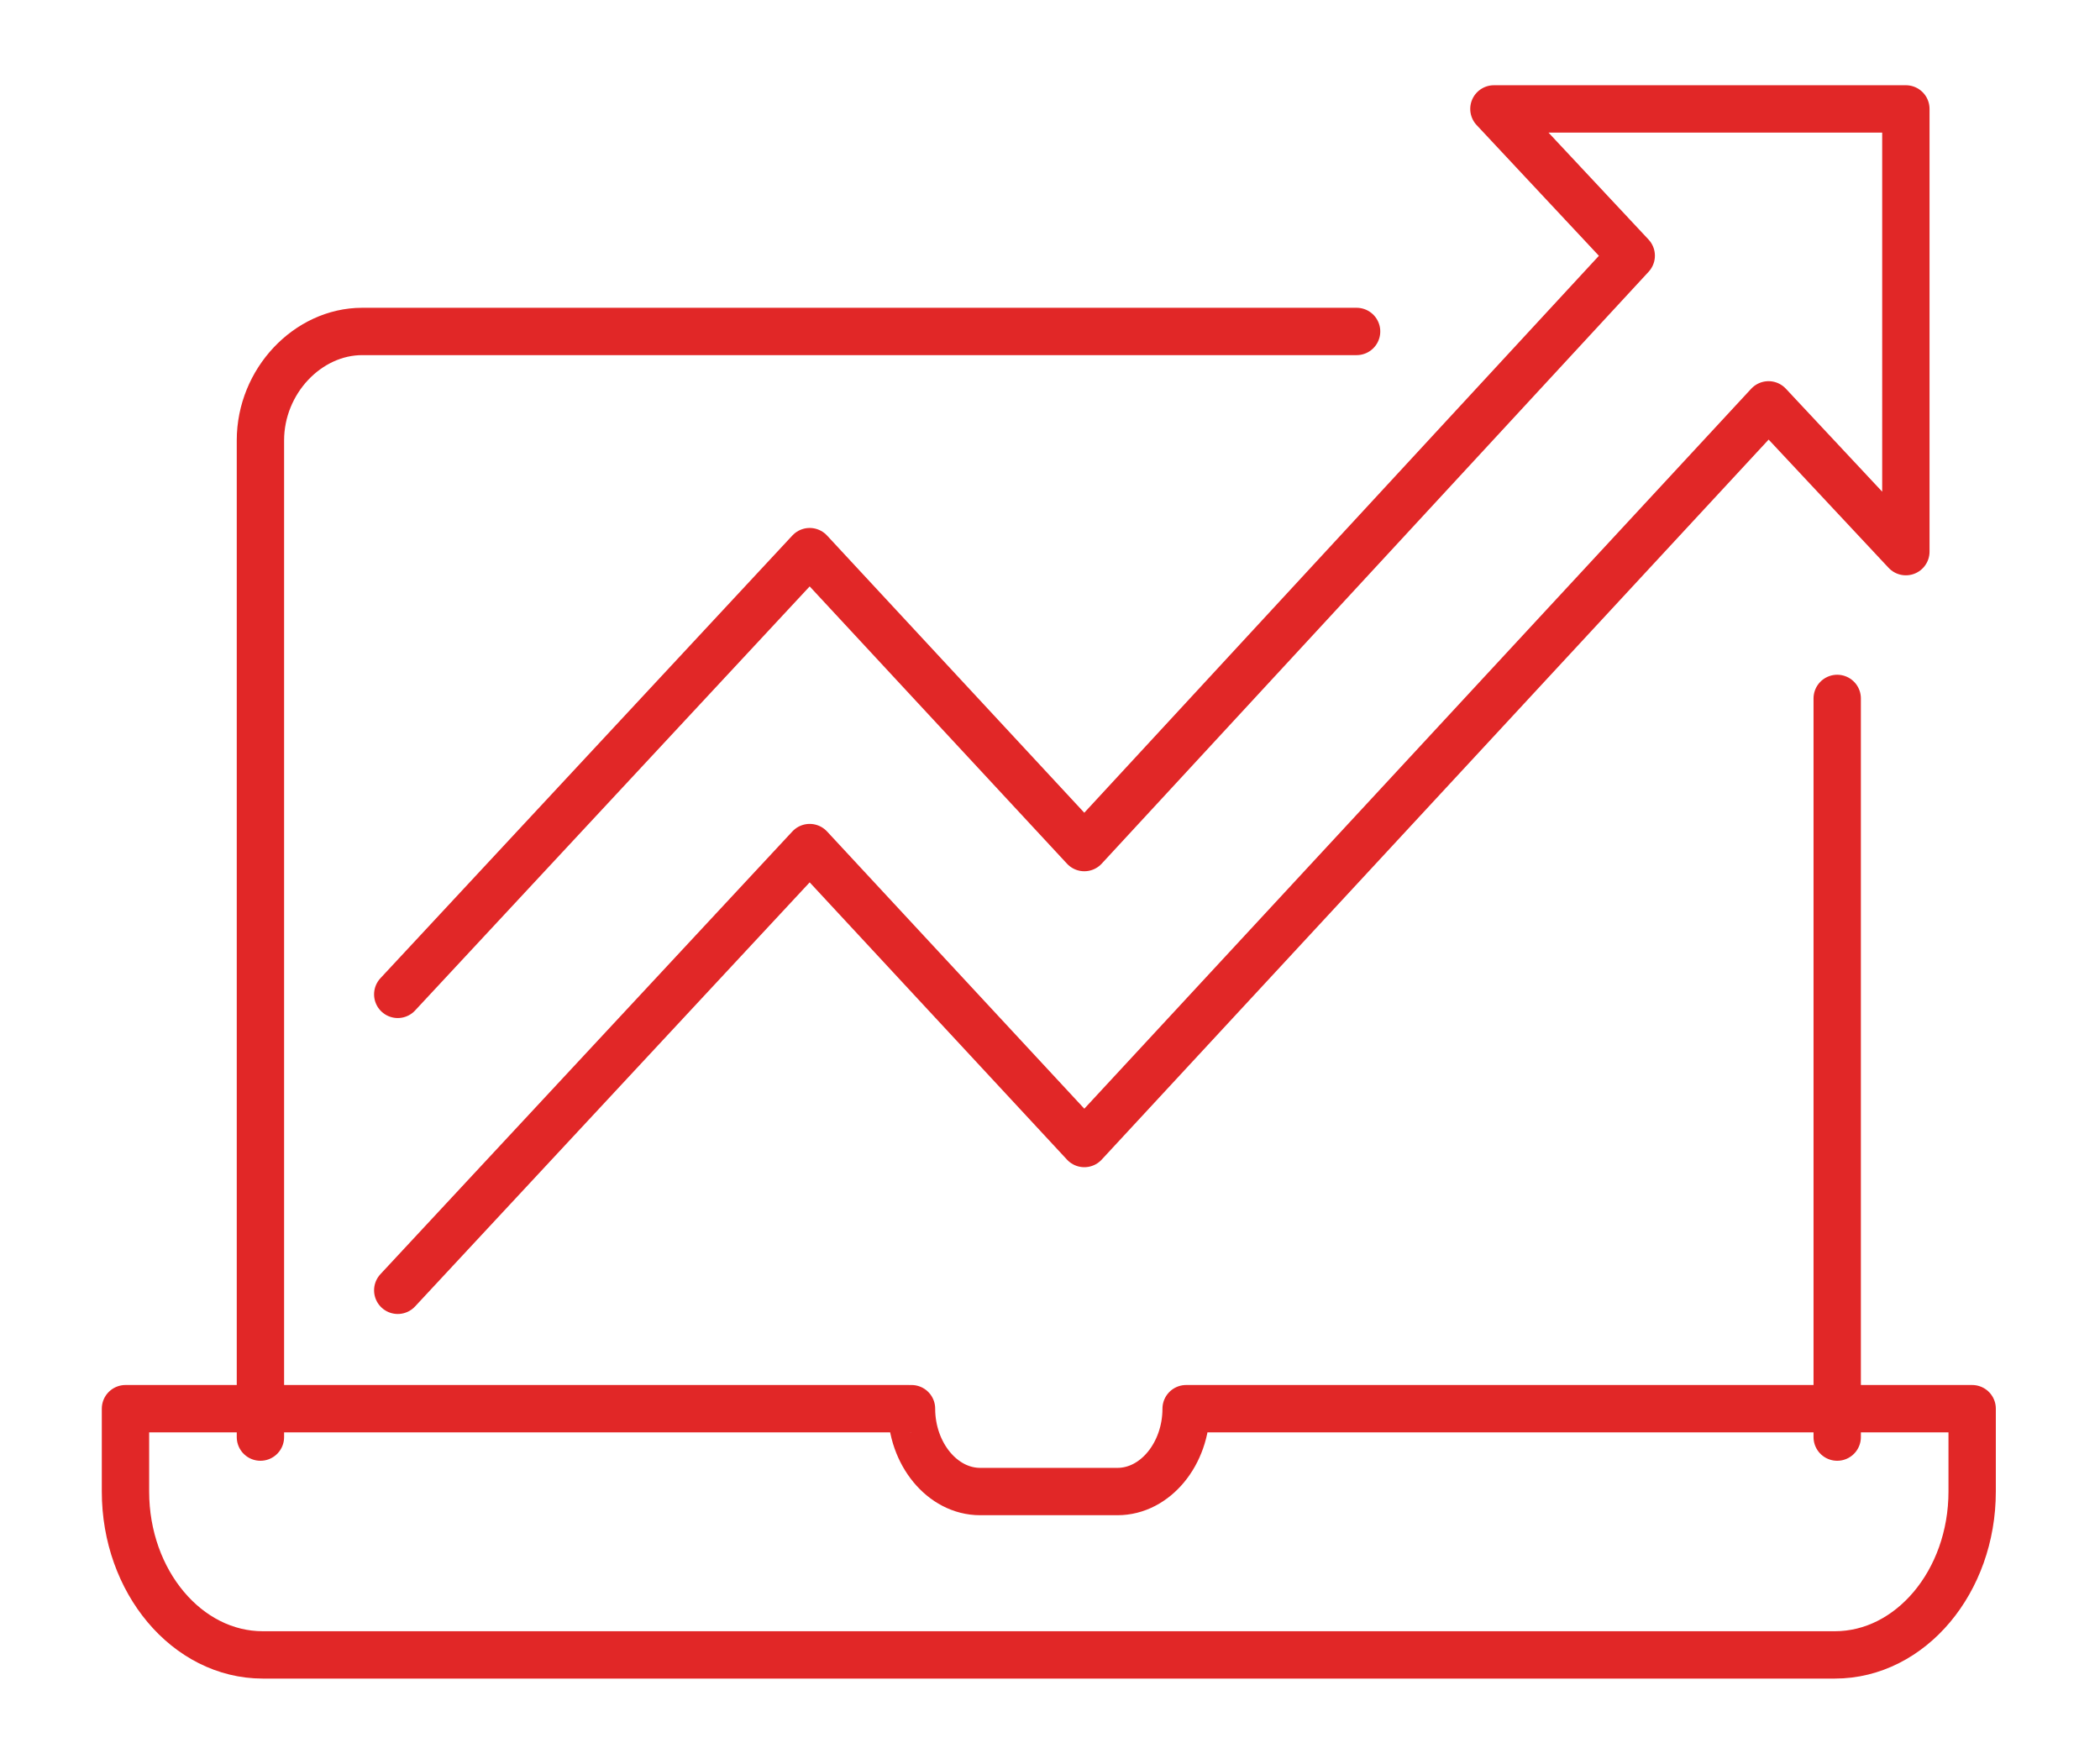
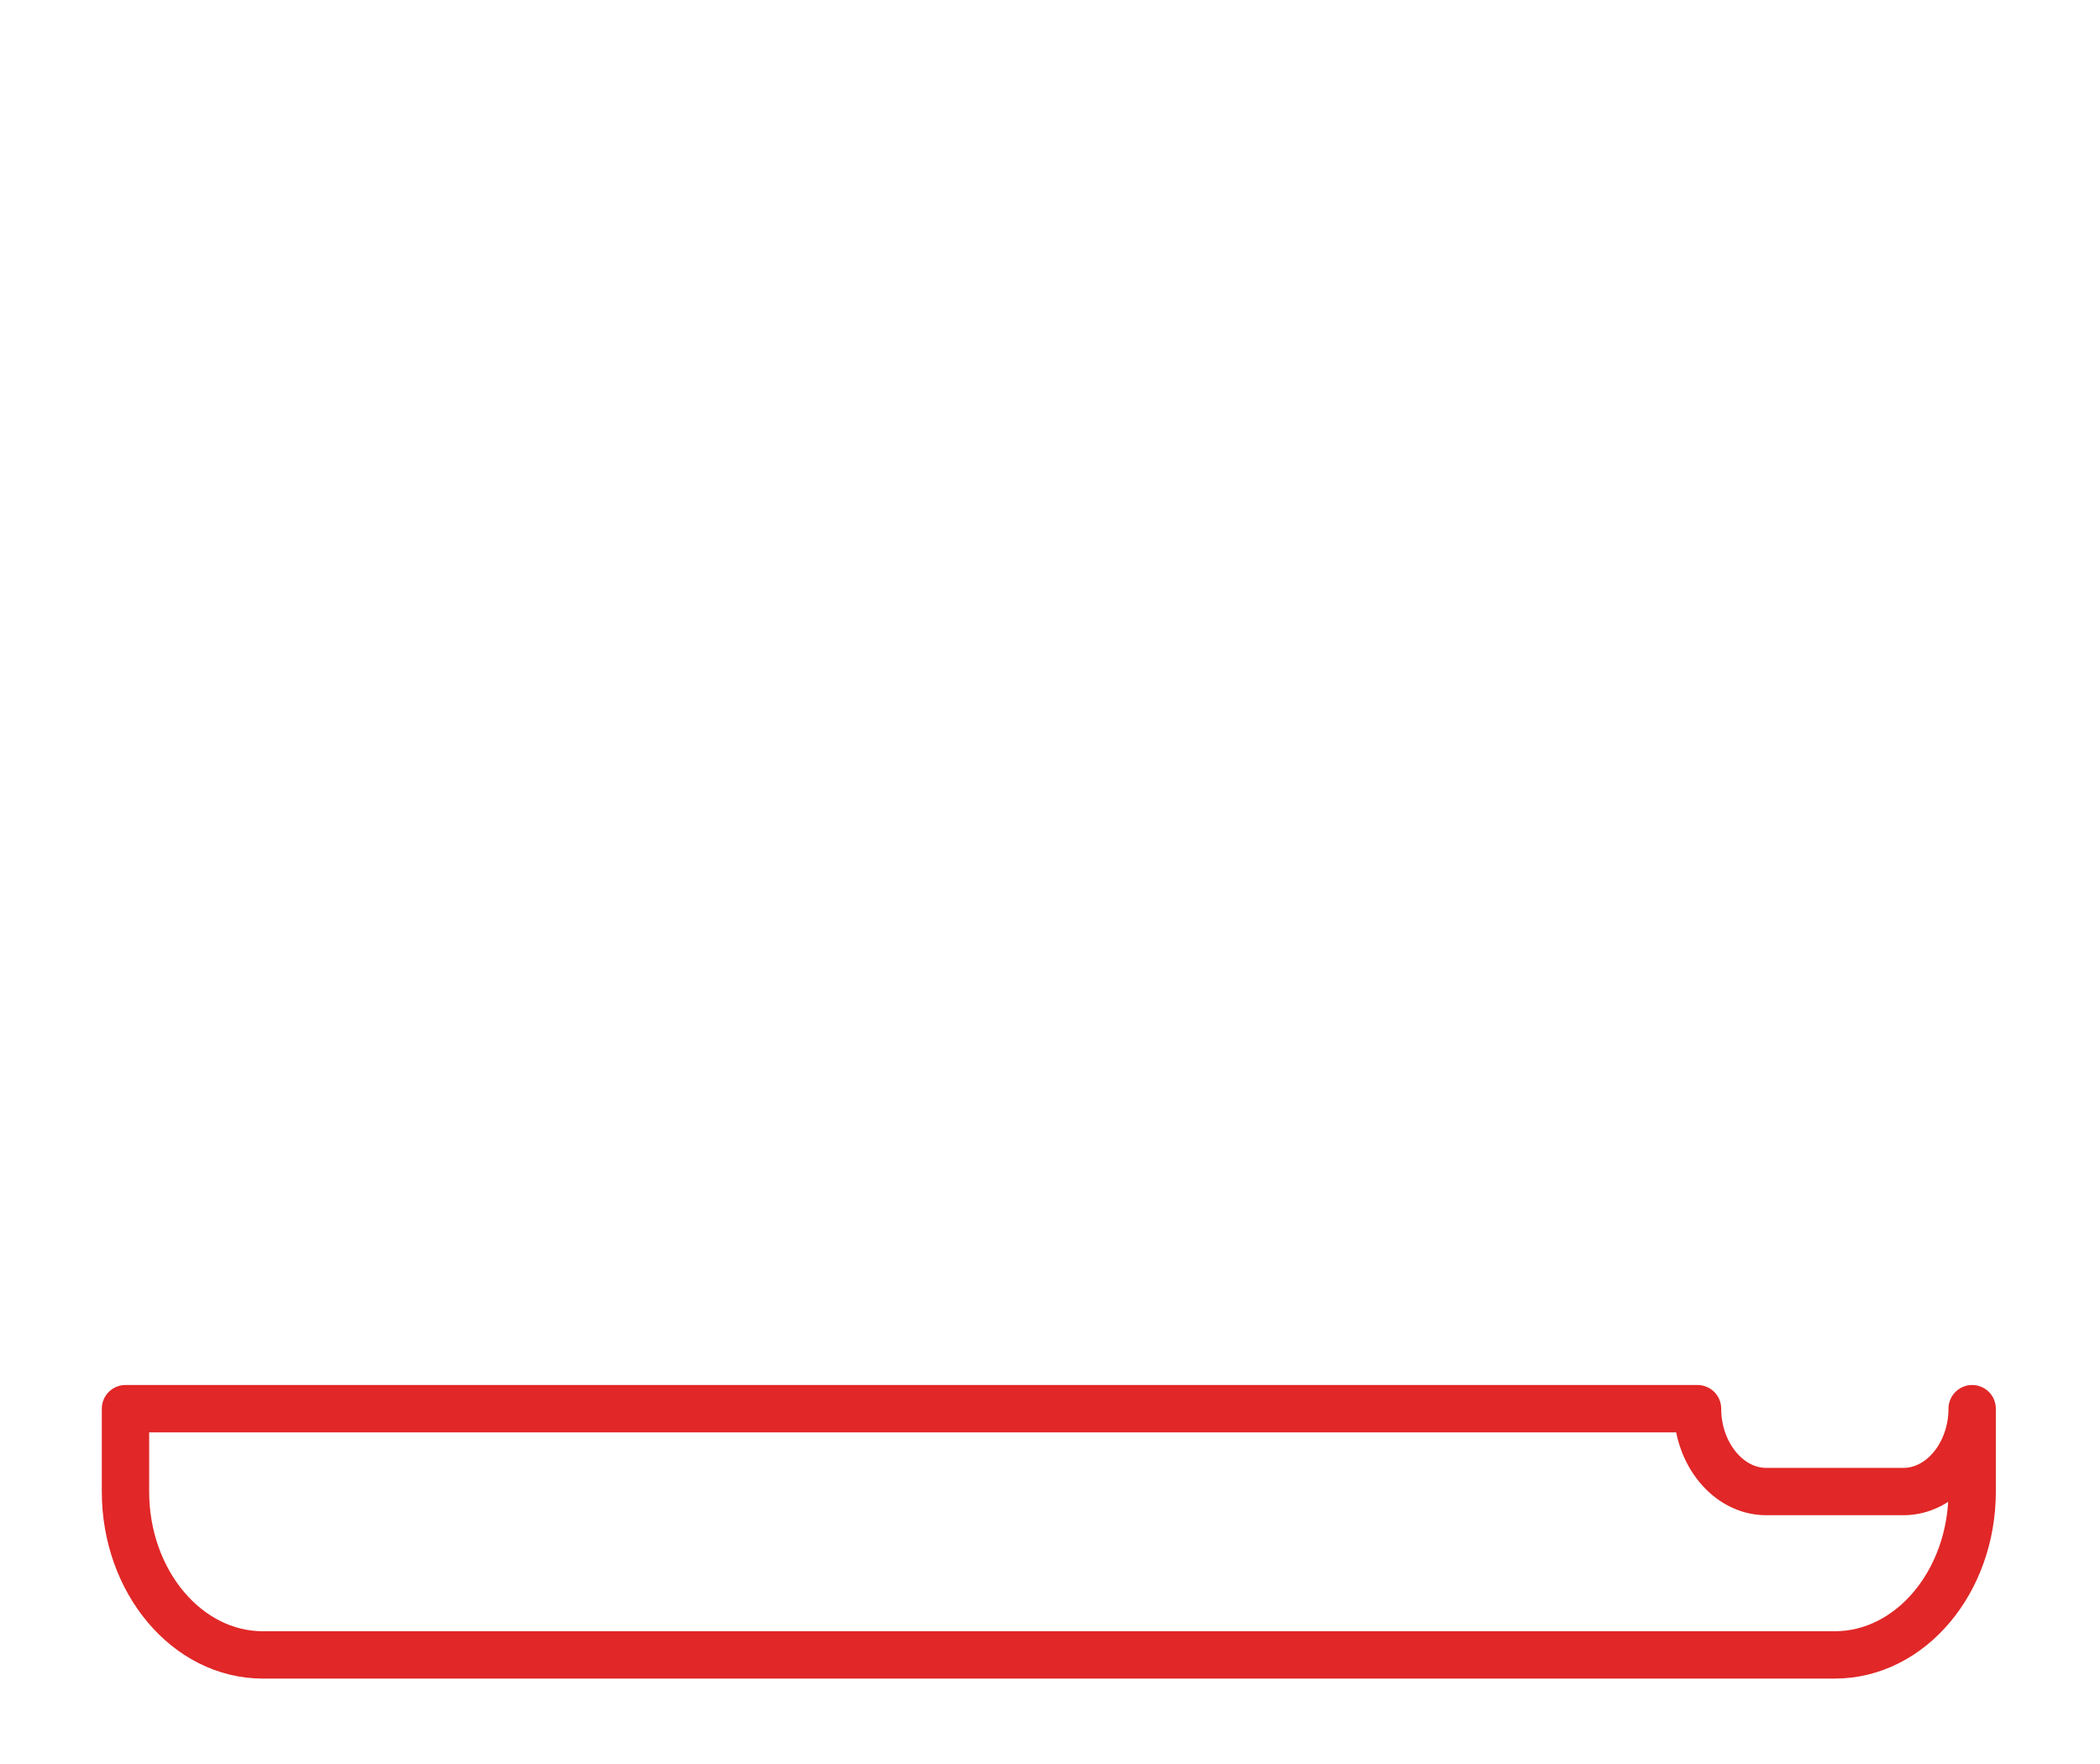
<svg xmlns="http://www.w3.org/2000/svg" version="1.1" id="Layer_1" x="0px" y="0px" width="88.7px" height="74.5px" viewBox="0 0 88.7 74.5" style="enable-background:new 0 0 88.7 74.5;" xml:space="preserve">
  <style type="text/css">
	.st0{fill:none;stroke:#E12727;stroke-width:2;stroke-linejoin:round;}
	.st1{fill:none;stroke:#E12727;stroke-width:2;stroke-linecap:round;stroke-linejoin:round;}
</style>
-   <path class="st0" d="M5.3,59.5v3.5c0,3.8,2.6,6.9,5.8,6.9h66.4c3.2,0,5.8-3.1,5.8-6.9v-3.5H50.1c0,1.9-1.3,3.5-2.9,3.5h-5.8  c-1.6,0-2.9-1.6-2.9-3.5C38.6,59.5,5.3,59.5,5.3,59.5z" />
-   <path class="st1" d="M16.8,54.5l17.4-18.7l11.6,12.5l28.9-31.2l5.8,6.2V4.6H63.1l5.8,6.2L45.8,35.8L34.2,23.3L16.8,42 M77.6,60.7  V29.5 M57.3,14h-42C13,14,11,16.1,11,18.6v42.1" />
+   <path class="st0" d="M5.3,59.5v3.5c0,3.8,2.6,6.9,5.8,6.9h66.4c3.2,0,5.8-3.1,5.8-6.9v-3.5c0,1.9-1.3,3.5-2.9,3.5h-5.8  c-1.6,0-2.9-1.6-2.9-3.5C38.6,59.5,5.3,59.5,5.3,59.5z" />
</svg>